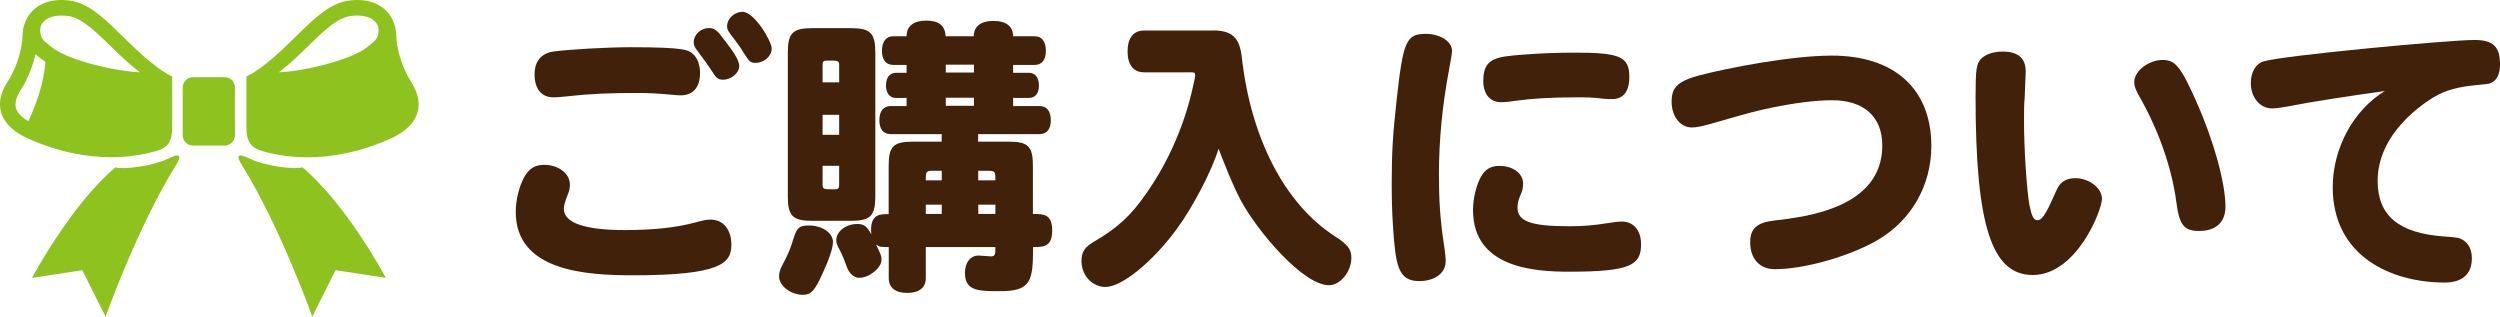
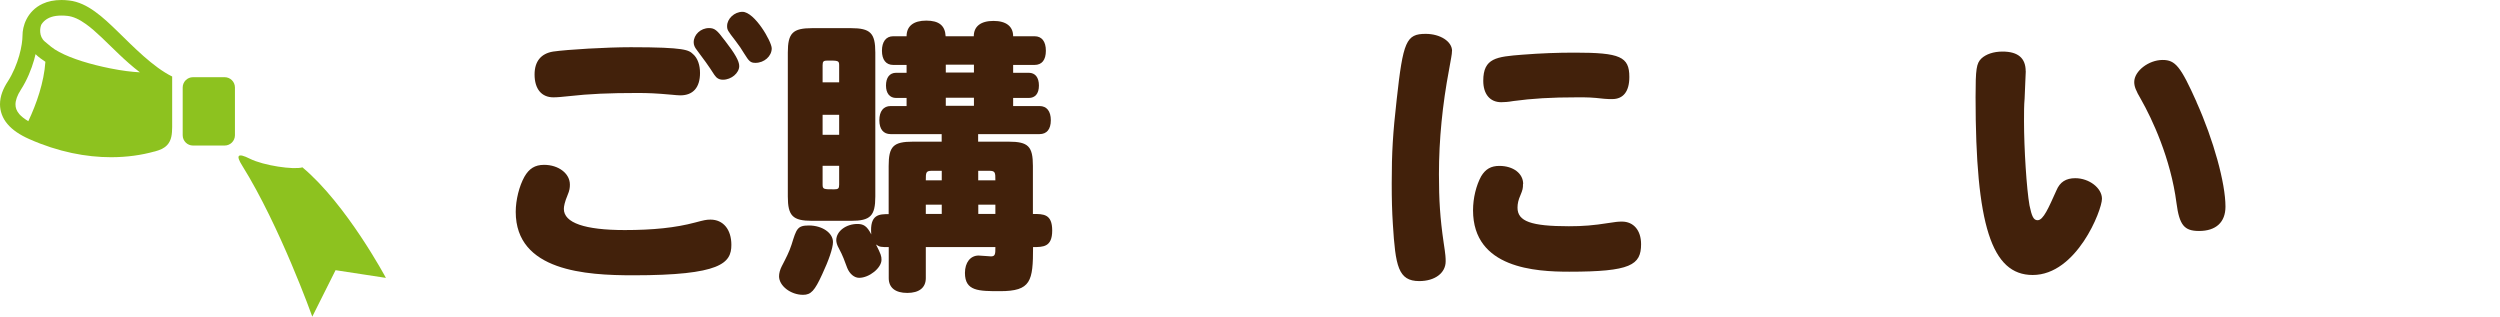
<svg xmlns="http://www.w3.org/2000/svg" id="_レイヤー_2" width="327.74" height="41.51" viewBox="0 0 327.74 41.51">
  <defs>
    <style>.cls-1{fill:#42210b;}.cls-2{fill:#8dc21f;}</style>
  </defs>
  <g id="_第6ブロック_購入_02">
    <g>
      <g>
        <path class="cls-1" d="M74.71,24.2c0,.42-.04,.76-.3,1.37-.38,.91-.49,1.48-.49,1.82,0,1.82,2.74,2.77,7.98,2.77,3.69,0,6.65-.3,9.23-.99,1.14-.3,1.44-.38,2.01-.38,1.67,0,2.74,1.29,2.74,3.31,0,2.39-1.37,3.99-12.88,3.99-6.16,0-15.39-.53-15.39-8.32,0-1.56,.46-3.38,1.14-4.6,.61-1.06,1.37-1.56,2.58-1.56,1.9,0,3.38,1.14,3.38,2.58Zm-2.2-17.44c1.9-.27,6.99-.57,10.18-.57,7.22,0,7.6,.38,8.17,.91,.61,.53,.91,1.44,.91,2.47,0,1.9-.91,2.93-2.58,2.93-.27,0-.68-.04-1.1-.08-2.13-.19-3.04-.23-4.56-.23-3.61,0-6.27,.11-9,.42-.76,.08-1.44,.15-1.98,.15-1.56,0-2.47-1.1-2.47-3,0-1.71,.84-2.74,2.43-3Zm22.46-1.52c1.41,1.82,1.94,2.77,1.94,3.42,0,.91-1.03,1.79-2.13,1.79-.49,0-.84-.19-1.14-.65-.72-1.14-1.48-2.17-2.28-3.23-.3-.38-.42-.68-.42-1.03,0-.99,.91-1.86,2.01-1.86,.72,0,1.06,.27,2.01,1.56Zm2.36-3.69c1.6,0,3.84,3.91,3.84,4.79,0,1.03-.99,1.9-2.13,1.9-.65,0-.84-.19-1.48-1.22-.34-.57-.65-1.03-1.14-1.67-1.03-1.33-1.1-1.44-1.1-1.94,0-.95,.95-1.86,2.01-1.86Z" />
        <path class="cls-1" d="M102.52,34.84c.49-.95,.95-1.82,1.25-2.77,.65-2.09,.76-2.51,2.28-2.51,1.71,0,3.15,.95,3.15,2.17,0,.8-.57,2.43-1.41,4.22-.99,2.17-1.48,2.7-2.51,2.7-1.63,0-3.15-1.18-3.15-2.43,0-.38,.11-.84,.38-1.37Zm.76-27.96c0-2.55,.65-3.19,3.19-3.19h5.09c2.55,0,3.19,.65,3.19,3.19V25.76c0,2.55-.65,3.19-3.19,3.19h-5.09c-2.55,0-3.19-.65-3.19-3.19V6.87Zm6.73,3.91v-2.24c0-.61-.15-.61-1.52-.61-.53,0-.65,.11-.65,.61v2.24h2.17Zm0,4.26h-2.17v2.62h2.17v-2.62Zm0,6.69h-2.17v2.47c0,.61,.15,.61,1.52,.61,.53,0,.65-.11,.65-.61v-2.47Zm25.42,6.31c1.37,0,2.51,0,2.51,2.17s-1.18,2.17-2.51,2.17c0,4.48-.27,5.78-4.33,5.78-2.81,0-4.6,0-4.6-2.39,0-1.37,.72-2.28,1.79-2.28,.27,0,1.41,.11,1.63,.11,.57,0,.57-.34,.57-1.22h-9.12v4.07c0,1.25-.87,1.94-2.43,1.94s-2.43-.68-2.43-1.94v-4.07c-1.03,0-1.18,0-1.67-.34,.65,1.29,.72,1.52,.72,2.01,0,1.06-1.6,2.36-2.93,2.36-.65,0-1.25-.53-1.56-1.29-.34-.91-.57-1.6-1.1-2.58-.23-.38-.34-.8-.34-1.06,0-1.18,1.29-2.13,2.77-2.13,.76,0,1.25,.23,1.82,1.37-.23-2.66,1.06-2.66,2.28-2.66v-6.31c0-2.58,.61-3.19,3.19-3.19h3.76v-.99h-6.69c-.95,0-1.48-.65-1.48-1.82s.53-1.86,1.48-1.86h2.09v-1.06h-1.37c-.84,0-1.33-.61-1.33-1.63s.46-1.67,1.33-1.67h1.37v-1.03h-1.75c-.95,0-1.48-.68-1.48-1.86s.53-1.9,1.48-1.9h1.75c0-1.33,.91-2.05,2.58-2.05s2.47,.65,2.54,2.05h3.69c0-1.29,.91-2.01,2.58-2.01s2.58,.72,2.58,2.01h2.81c.95,0,1.48,.68,1.48,1.9s-.53,1.86-1.48,1.86h-2.81v1.03h2.05c.84,0,1.33,.61,1.33,1.67s-.49,1.63-1.33,1.63h-2.05v1.06h3.46c.95,0,1.48,.68,1.48,1.86s-.53,1.82-1.48,1.82h-8.05v.99h3.99c2.58,0,3.19,.61,3.19,3.19v6.31Zm-11.97-4.41v-1.25h-1.29c-.8,0-.8,.23-.8,1.25h2.09Zm0,4.41v-1.22h-2.09v1.22h2.09Zm4.22-19.57h-3.69v1.03h3.69v-1.03Zm0,4.33h-3.69v1.06h3.69v-1.06Zm2.81,10.83c0-1.03,0-1.25-.84-1.25h-1.41v1.25h2.24Zm0,4.41v-1.22h-2.24v1.22h2.24Z" />
-         <path class="cls-1" d="M158.99,3.99c2.51,0,3.5,.91,3.8,3.46,1.18,10.68,5.66,19.3,12.2,23.52,1.67,1.06,2.17,1.71,2.17,2.81,0,1.82-1.44,3.61-2.93,3.61-3.42,0-9.38-7.07-11.55-11.09-1.06-1.98-2.05-4.52-2.93-6.8-.91,2.96-3.38,7.67-5.51,10.56-3.15,4.29-7.18,7.56-9.31,7.56-1.75,0-3.15-1.52-3.15-3.38,0-1.22,.38-1.82,1.67-2.58,3.12-1.82,4.83-3.42,6.88-6.38,2.13-3.04,4.83-7.98,6.16-14.36,.19-.84,.19-.91,.19-1.1,0-.27-.11-.34-.53-.34h-6.16c-1.41,0-2.17-.99-2.17-2.74s.76-2.74,2.17-2.74h9Z" />
        <path class="cls-1" d="M190.35,6.68c0,.49-.15,1.06-.38,2.43-.87,4.6-1.33,9.2-1.33,13.72,0,3.42,.15,5.77,.61,8.93,.27,1.75,.27,2.05,.27,2.51,0,1.52-1.41,2.58-3.46,2.58-2.77,0-3.12-1.98-3.46-7.45-.11-1.71-.15-3.3-.15-5.36,0-4.1,.15-6.54,.65-10.98,.84-7.64,1.25-8.62,3.8-8.62,1.9,0,3.46,.99,3.46,2.24Zm9.31,17.44c0,.57-.04,.76-.34,1.48-.27,.61-.38,1.1-.38,1.63,0,1.79,1.79,2.43,6.73,2.43,1.86,0,3.23-.11,5.17-.42,.91-.15,1.33-.19,1.79-.19,1.52,0,2.51,1.14,2.51,2.96,0,2.74-1.37,3.61-9.42,3.61-4.37,0-12.61-.42-12.61-8.05,0-1.63,.42-3.27,1.06-4.45,.57-.95,1.29-1.37,2.39-1.37,1.82,0,3.12,.99,3.12,2.36Zm13.94-14.02c0,1.9-.8,2.89-2.24,2.89-.27,0-.68,0-1.06-.04-1.71-.19-2.13-.19-3.5-.19-3.46,0-5.93,.15-8.43,.49-.61,.11-1.14,.15-1.56,.15-1.48,0-2.36-1.06-2.36-2.81,0-3,1.75-3.15,5.13-3.42,2.43-.19,4.6-.27,6.88-.27,5.93,0,7.14,.53,7.14,3.19Z" />
-         <path class="cls-1" d="M222.95,9.84c3.46-.91,11.85-2.55,17.17-2.55,8.25,0,13.07,4.37,13.07,11.85,0,5.17-2.62,9.76-7.07,12.35-3.69,2.13-9.57,3.8-13.45,3.8-1.98,0-3.23-1.37-3.23-3.53,0-1.79,.87-2.58,3.15-2.85,4.25-.49,14.17-1.67,14.17-9.84,0-3.76-2.39-5.93-6.61-5.93-2.01,0-4.83,.34-7.98,.99-1.98,.42-3.12,.72-7.56,2.01-1.48,.42-2.2,.57-2.81,.57-1.52,0-2.66-1.44-2.66-3.38s.84-2.7,3.8-3.5Z" />
        <path class="cls-1" d="M265.57,9.34c0,.46-.15,3.04-.15,3.57-.08,.87-.08,1.86-.08,2.96,0,3.61,.34,8.93,.72,11.06,.3,1.44,.53,1.94,1.06,1.94,.76,0,1.44-1.63,2.47-3.91,.46-1.1,1.25-1.6,2.47-1.6,1.82,0,3.5,1.29,3.5,2.7,0,1.48-3.31,9.99-9.08,9.99-5.4,0-7.49-6.54-7.49-23.33,0-3.69,.11-4.41,.76-5.05,.61-.57,1.6-.91,2.77-.91,2.05,0,3.04,.87,3.04,2.58Zm22.38,4.03c2.24,4.98,3.8,10.64,3.8,13.72,0,2.05-1.25,3.19-3.46,3.19-1.94,0-2.58-.76-2.96-3.65-.76-5.89-3.23-11.09-4.63-13.56-.72-1.22-.91-1.75-.91-2.32,0-1.44,1.9-2.89,3.72-2.89,1.67,0,2.36,.84,4.45,5.51Z" />
-         <path class="cls-1" d="M299.78,13.98c-.8,.15-1.48,.23-1.94,.23-1.56,0-2.77-1.44-2.77-3.31,0-1.44,.65-2.55,1.67-2.85,2.39-.76,24.24-2.81,27.66-2.81,2.43,0,3.34,.87,3.34,3.19,0,1.18-.34,1.98-1.03,2.36-.27,.19-.34,.19-1.79,.34-2.66,.23-4.29,.68-5.85,1.6-.99,.61-7.37,4.52-7.37,10.98,0,4.56,2.77,6.88,8.74,7.29,1.82,.15,1.9,.15,2.36,.42,.8,.42,1.25,1.29,1.25,2.43,0,2.09-1.25,3.19-3.57,3.19-7.03,0-14.67-3.46-14.67-12.5,0-5.13,2.74-10.14,6.84-12.61-4.79,.68-9.19,1.33-12.88,2.05Z" />
      </g>
      <g>
        <path class="cls-2" d="M29.45,10.12h-4.15c-.75,0-1.35,.61-1.35,1.35v6.26c0,.75,.61,1.35,1.35,1.35h4.15c.75,0,1.35-.61,1.35-1.35v-6.26c0-.75-.61-1.35-1.35-1.35Z" />
-         <path class="cls-2" d="M22.01,20.81c-1.8,.9-5.75,1.47-6.88,1.13-5.8,4.85-10.94,14.49-10.94,14.49l6.6-1.01,3.05,6.09s4.23-11.84,9.19-19.8c.83-1.33,.65-1.74-1.01-.9Z" />
        <path class="cls-2" d="M39.64,21.94c-1.13,.34-5.08-.23-6.88-1.13-1.67-.84-1.84-.42-1.01,.9,4.96,7.95,9.19,19.8,9.19,19.8l3.05-6.09,6.6,1.01s-5.14-9.64-10.94-14.49Z" />
        <path class="cls-2" d="M20.25,19.87c.35-.1,.67-.2,.98-.35,.23-.12,.46-.27,.66-.48,.31-.31,.49-.73,.57-1.12,.09-.4,.1-.8,.11-1.28v-6.61c-2.49-1.22-5.13-3.94-7.12-5.88-1-.97-1.97-1.9-3.01-2.64C11.41,.77,10.29,.2,9.04,.06,8.69,.02,8.37,0,8.06,0c-.95,0-1.78,.17-2.46,.49-1.03,.47-1.72,1.24-2.12,2.02-.4,.78-.53,1.55-.53,2.17,0,.54-.12,1.53-.43,2.61-.31,1.09-.8,2.3-1.49,3.38C.42,11.6,0,12.6,0,13.68c0,.9,.33,1.82,.98,2.58,.65,.77,1.59,1.41,2.85,1.97,3.83,1.7,7.49,2.38,10.73,2.38,2.09,0,4.01-.28,5.69-.75ZM3.71,15.89c-.53-.32-.93-.64-1.18-.93-.38-.46-.5-.83-.5-1.27,0-.52,.22-1.18,.7-1.92,.83-1.29,1.38-2.68,1.74-3.92,.07-.26,.13-.51,.19-.75,.37,.37,.82,.69,1.29,1-.18,2.7-1.17,5.53-2.24,7.79ZM7.76,6.82c-.84-.44-1.41-.98-1.88-1.37-.82-.69-.63-1.83-.49-2.14h-.02c.14-.25,.32-.47,.56-.66,.43-.34,1.06-.61,2.13-.61,.23,0,.48,.01,.76,.04,.77,.08,1.58,.45,2.45,1.08,1.31,.93,2.71,2.41,4.3,3.92,.85,.81,1.77,1.64,2.77,2.4-1.02-.05-2.32-.2-3.9-.52-2.59-.52-5-1.25-6.67-2.14Z" />
-         <path class="cls-2" d="M53.87,10.67c-.69-1.08-1.18-2.29-1.49-3.38-.31-1.09-.44-2.07-.43-2.61,0-.62-.14-1.39-.53-2.17-.39-.78-1.08-1.55-2.12-2.02C48.61,.17,47.79,0,46.83,0c-.31,0-.64,.02-.98,.06-1.26,.14-2.37,.71-3.41,1.45-1.04,.74-2.01,1.67-3.01,2.64-1.99,1.94-4.63,4.66-7.12,5.88v6.61c0,.48,.02,.88,.11,1.28,.08,.39,.27,.81,.57,1.12,.2,.21,.43,.36,.66,.48,.31,.16,.63,.26,.98,.35,1.68,.47,3.6,.75,5.69,.75,3.24,0,6.9-.68,10.73-2.38,1.25-.56,2.19-1.2,2.85-1.97,.65-.76,.99-1.68,.98-2.58,0-1.08-.42-2.08-1.02-3.01Zm-4.86-5.22c-.46,.39-1.04,.94-1.88,1.37-1.67,.88-4.08,1.61-6.67,2.14-1.58,.32-2.88,.47-3.9,.52,1-.76,1.91-1.59,2.77-2.4,1.58-1.52,2.99-2.99,4.3-3.92,.88-.63,1.68-1,2.45-1.08,.27-.03,.52-.04,.76-.04,1.07,0,1.7,.27,2.13,.61,.24,.19,.42,.41,.56,.65h-.02c.14,.33,.33,1.46-.49,2.15Z" />
      </g>
    </g>
  </g>
</svg>